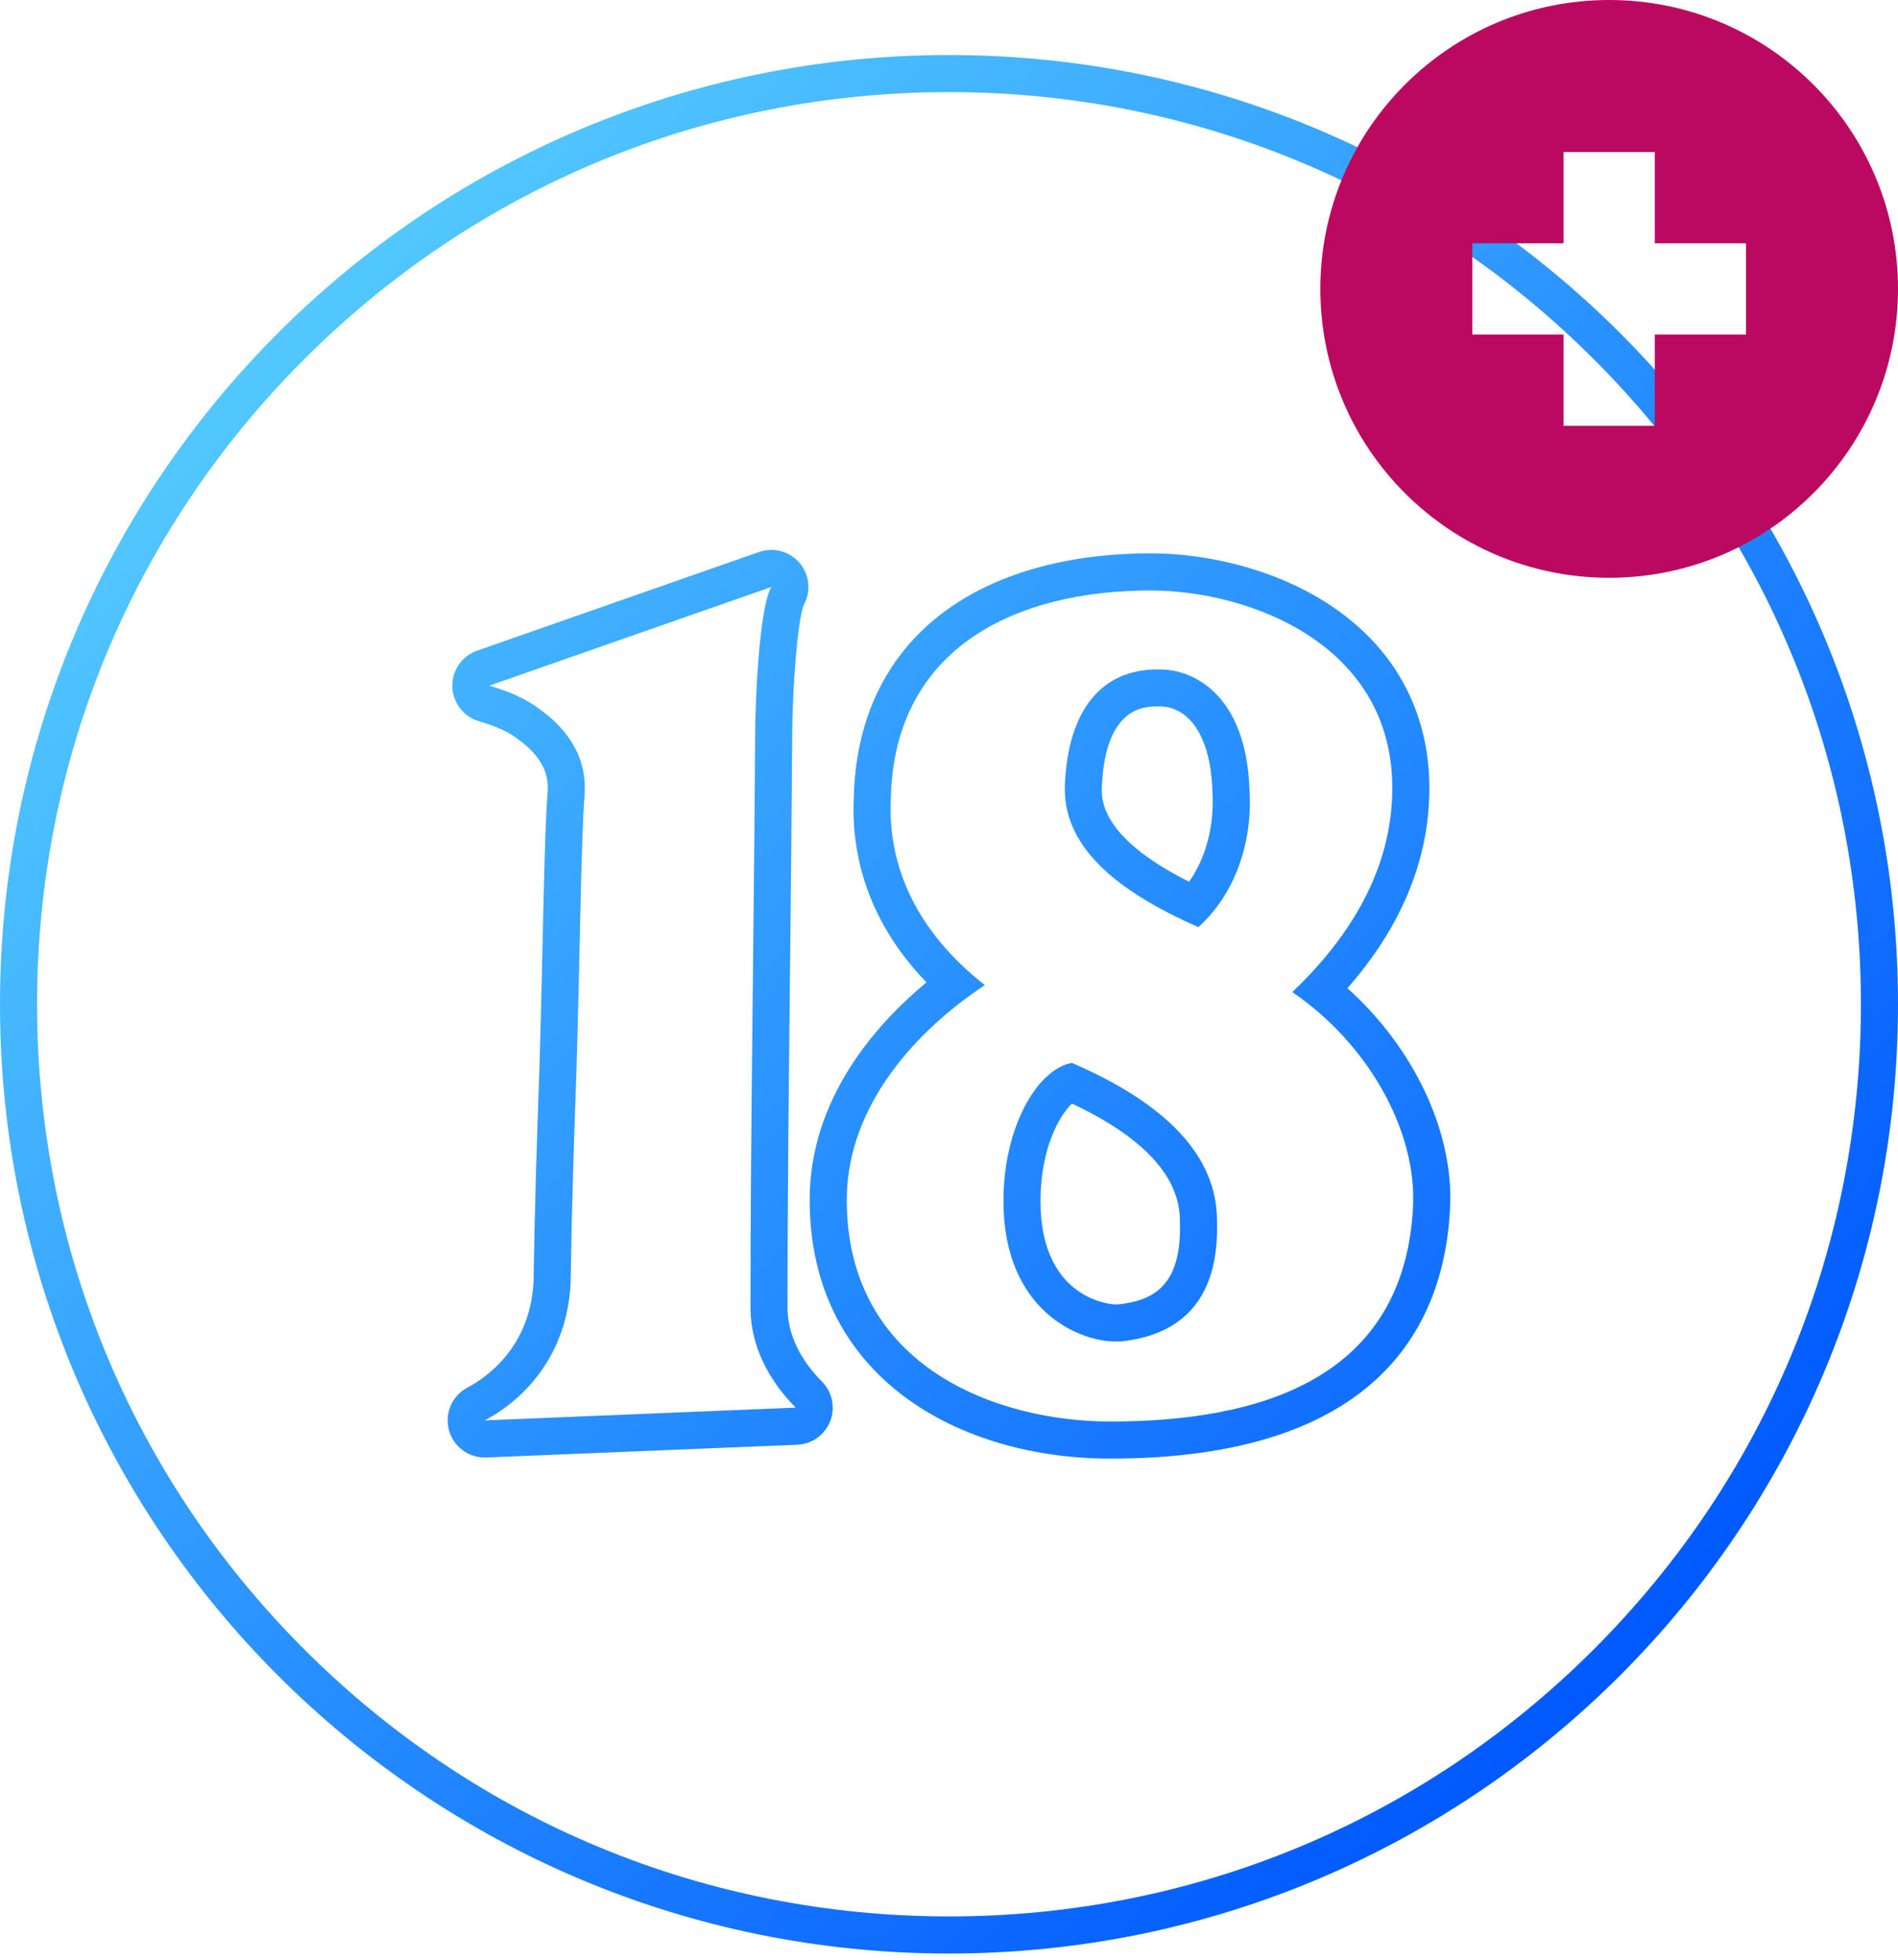
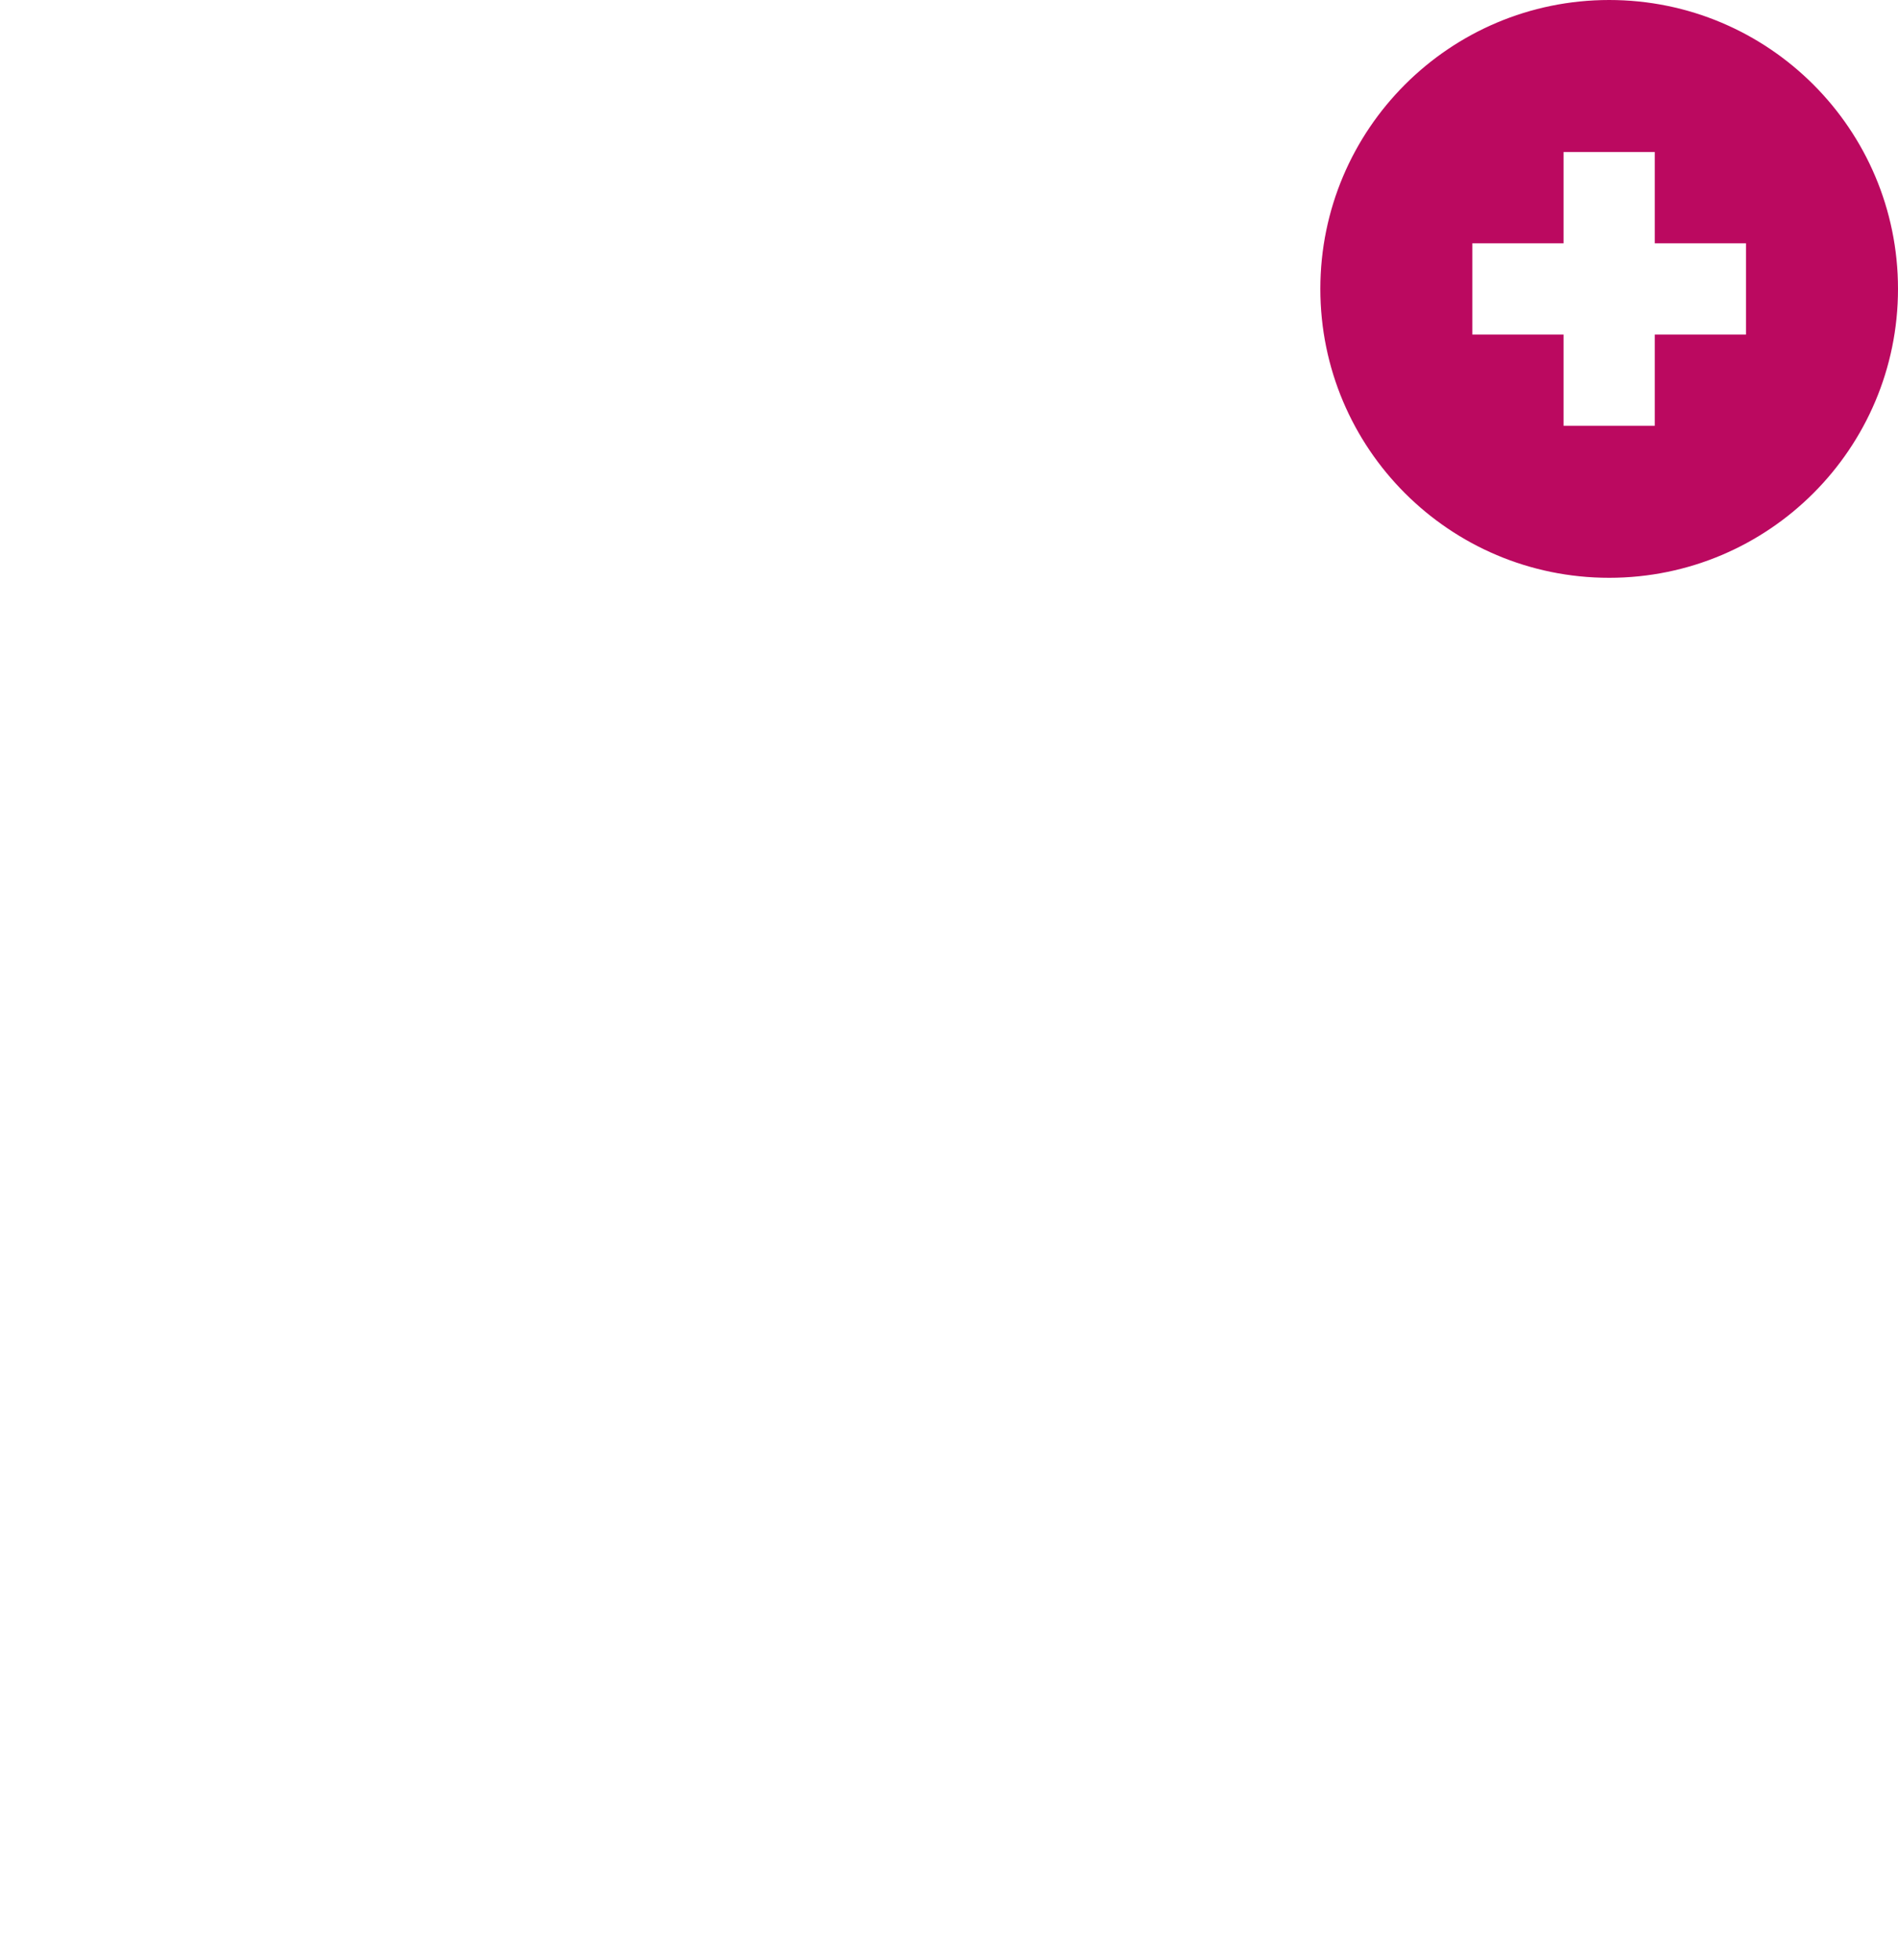
<svg xmlns="http://www.w3.org/2000/svg" width="155" height="160" viewBox="0 0 155 160" fill="none">
-   <path d="M77.5 4.493C34.696 4.493 0 39.189 0 81.993C0 124.796 34.696 159.493 77.5 159.493C120.301 159.493 155 124.796 155 81.993C155 39.189 120.304 4.493 77.5 4.493ZM130.161 134.653C116.096 148.718 97.393 156.465 77.5 156.465C57.607 156.465 38.904 148.718 24.839 134.653C10.774 120.588 3.027 101.885 3.027 81.993C3.027 62.1 10.774 43.397 24.839 29.332C38.904 15.267 57.607 7.52 77.5 7.52C97.393 7.52 116.096 15.267 130.161 29.332C144.226 43.397 151.973 62.1 151.973 81.993C151.973 101.885 144.226 120.588 130.161 134.653ZM87.539 86.779C84.79 87.251 81.947 91.895 81.947 98.056C81.947 107.059 88.205 109.523 91.044 109.523H91.52C96.92 108.954 99.575 105.636 99.385 99.666C99.385 94.359 95.216 90.094 87.539 86.779ZM91.35 106.496H91.041C90.981 106.496 84.972 106.266 84.972 98.056C84.972 93.712 86.564 91.014 87.542 90.1C93.391 92.855 96.357 96.07 96.357 99.666V99.763C96.527 105.1 94.072 106.181 91.35 106.496ZM94.738 54.653C89.809 54.559 87.251 58.158 86.969 63.941C86.685 68.963 90.948 72.659 97.868 75.693C100.804 73.038 102.321 68.869 102.037 64.416C101.752 56.739 97.487 54.656 94.738 54.656V54.653ZM97.111 71.993C89.752 68.291 89.93 65.182 89.991 64.086C90.306 57.677 93.499 57.677 94.547 57.677H94.735C96.678 57.677 98.822 59.475 99.009 64.522C99.009 64.549 99.009 64.576 99.012 64.601C99.188 67.38 98.492 70.017 97.108 71.99L97.111 71.993ZM64.313 106.775C64.313 97.995 64.416 88.514 64.516 79.344C64.585 73.059 64.655 66.562 64.694 60.241C64.694 56.351 65.13 50.605 65.642 49.385C66.241 48.298 66.117 46.951 65.324 45.992C64.737 45.283 63.877 44.896 62.993 44.896C62.66 44.896 62.321 44.95 61.994 45.065L38.965 53.121C37.724 53.554 36.906 54.741 36.94 56.054C36.973 57.368 37.851 58.513 39.11 58.882C40.509 59.294 41.469 59.73 42.225 60.296C42.244 60.308 42.262 60.323 42.28 60.335C44.653 62.03 44.808 63.653 44.717 64.737C44.535 66.986 44.429 71.648 44.308 77.043C44.236 80.288 44.154 83.97 44.045 87.43C43.866 92.443 43.669 98.319 43.569 104.683C43.282 110.029 39.701 112.481 38.172 113.289C36.922 113.949 36.295 115.387 36.661 116.756C37.018 118.082 38.22 118.996 39.583 118.996H39.707L65.103 117.955C66.305 117.906 67.361 117.149 67.797 116.032C68.233 114.915 67.97 113.641 67.119 112.79C65.306 110.977 64.31 108.842 64.31 106.778L64.313 106.775ZM39.586 115.966C42.997 114.164 46.315 110.468 46.597 104.783C46.691 98.622 46.881 92.843 47.072 87.536C47.357 78.439 47.451 68.488 47.735 64.982C48.02 61.57 46.028 59.297 44.039 57.874C42.901 57.023 41.575 56.454 39.964 55.979L62.993 47.923C61.952 49.724 61.667 57.683 61.667 60.241C61.573 75.784 61.289 91.989 61.289 106.775C61.289 109.902 62.805 112.744 64.985 114.924L39.589 115.966H39.586ZM110.038 80.682C114.319 75.793 116.565 70.522 116.719 64.979C116.874 59.969 115.206 55.519 111.897 52.104C106.944 46.997 99.394 45.177 93.978 45.177C87.433 45.177 81.778 46.7 77.624 49.579C72.62 53.045 69.889 58.398 69.726 65.055C69.52 69.148 70.483 74.842 75.659 80.204C71.491 83.664 66.123 89.725 66.123 97.959C66.123 112.554 78.448 119.087 90.663 119.087C112.814 119.087 117.985 107.931 118.424 98.573C118.714 92.358 115.433 85.52 110.038 80.682ZM115.399 98.431C114.733 112.648 102.793 116.059 90.663 116.059C81.566 116.059 69.151 111.7 69.151 97.959C69.151 90.282 74.839 84.121 80.427 80.428C74.742 75.974 72.469 70.571 72.75 65.17C73.035 52.849 82.986 48.208 93.978 48.208C102.034 48.208 114.067 52.661 113.692 64.888C113.501 71.712 109.617 77.113 105.539 81C111.797 85.265 115.681 92.371 115.396 98.437L115.399 98.431Z" fill="url(#paint0_linear_19_12)" />
  <path d="M131.413 47.174C144.44 47.174 155 36.614 155 23.587C155 10.56 144.44 0 131.413 0C118.386 0 107.826 10.56 107.826 23.587C107.826 36.614 118.386 47.174 131.413 47.174ZM120.24 19.863H127.689V12.414H135.137V19.863H142.586V27.311H135.137V34.76H127.689V27.311H120.24V19.863Z" fill="#BB0960" />
  <defs>
    <linearGradient id="paint0_linear_19_12" x1="22.699" y1="27.192" x2="132.301" y2="136.794" gradientUnits="userSpaceOnUse">
      <stop stop-color="#52C8FF" />
      <stop offset="1" stop-color="#0059FF" />
    </linearGradient>
  </defs>
</svg>